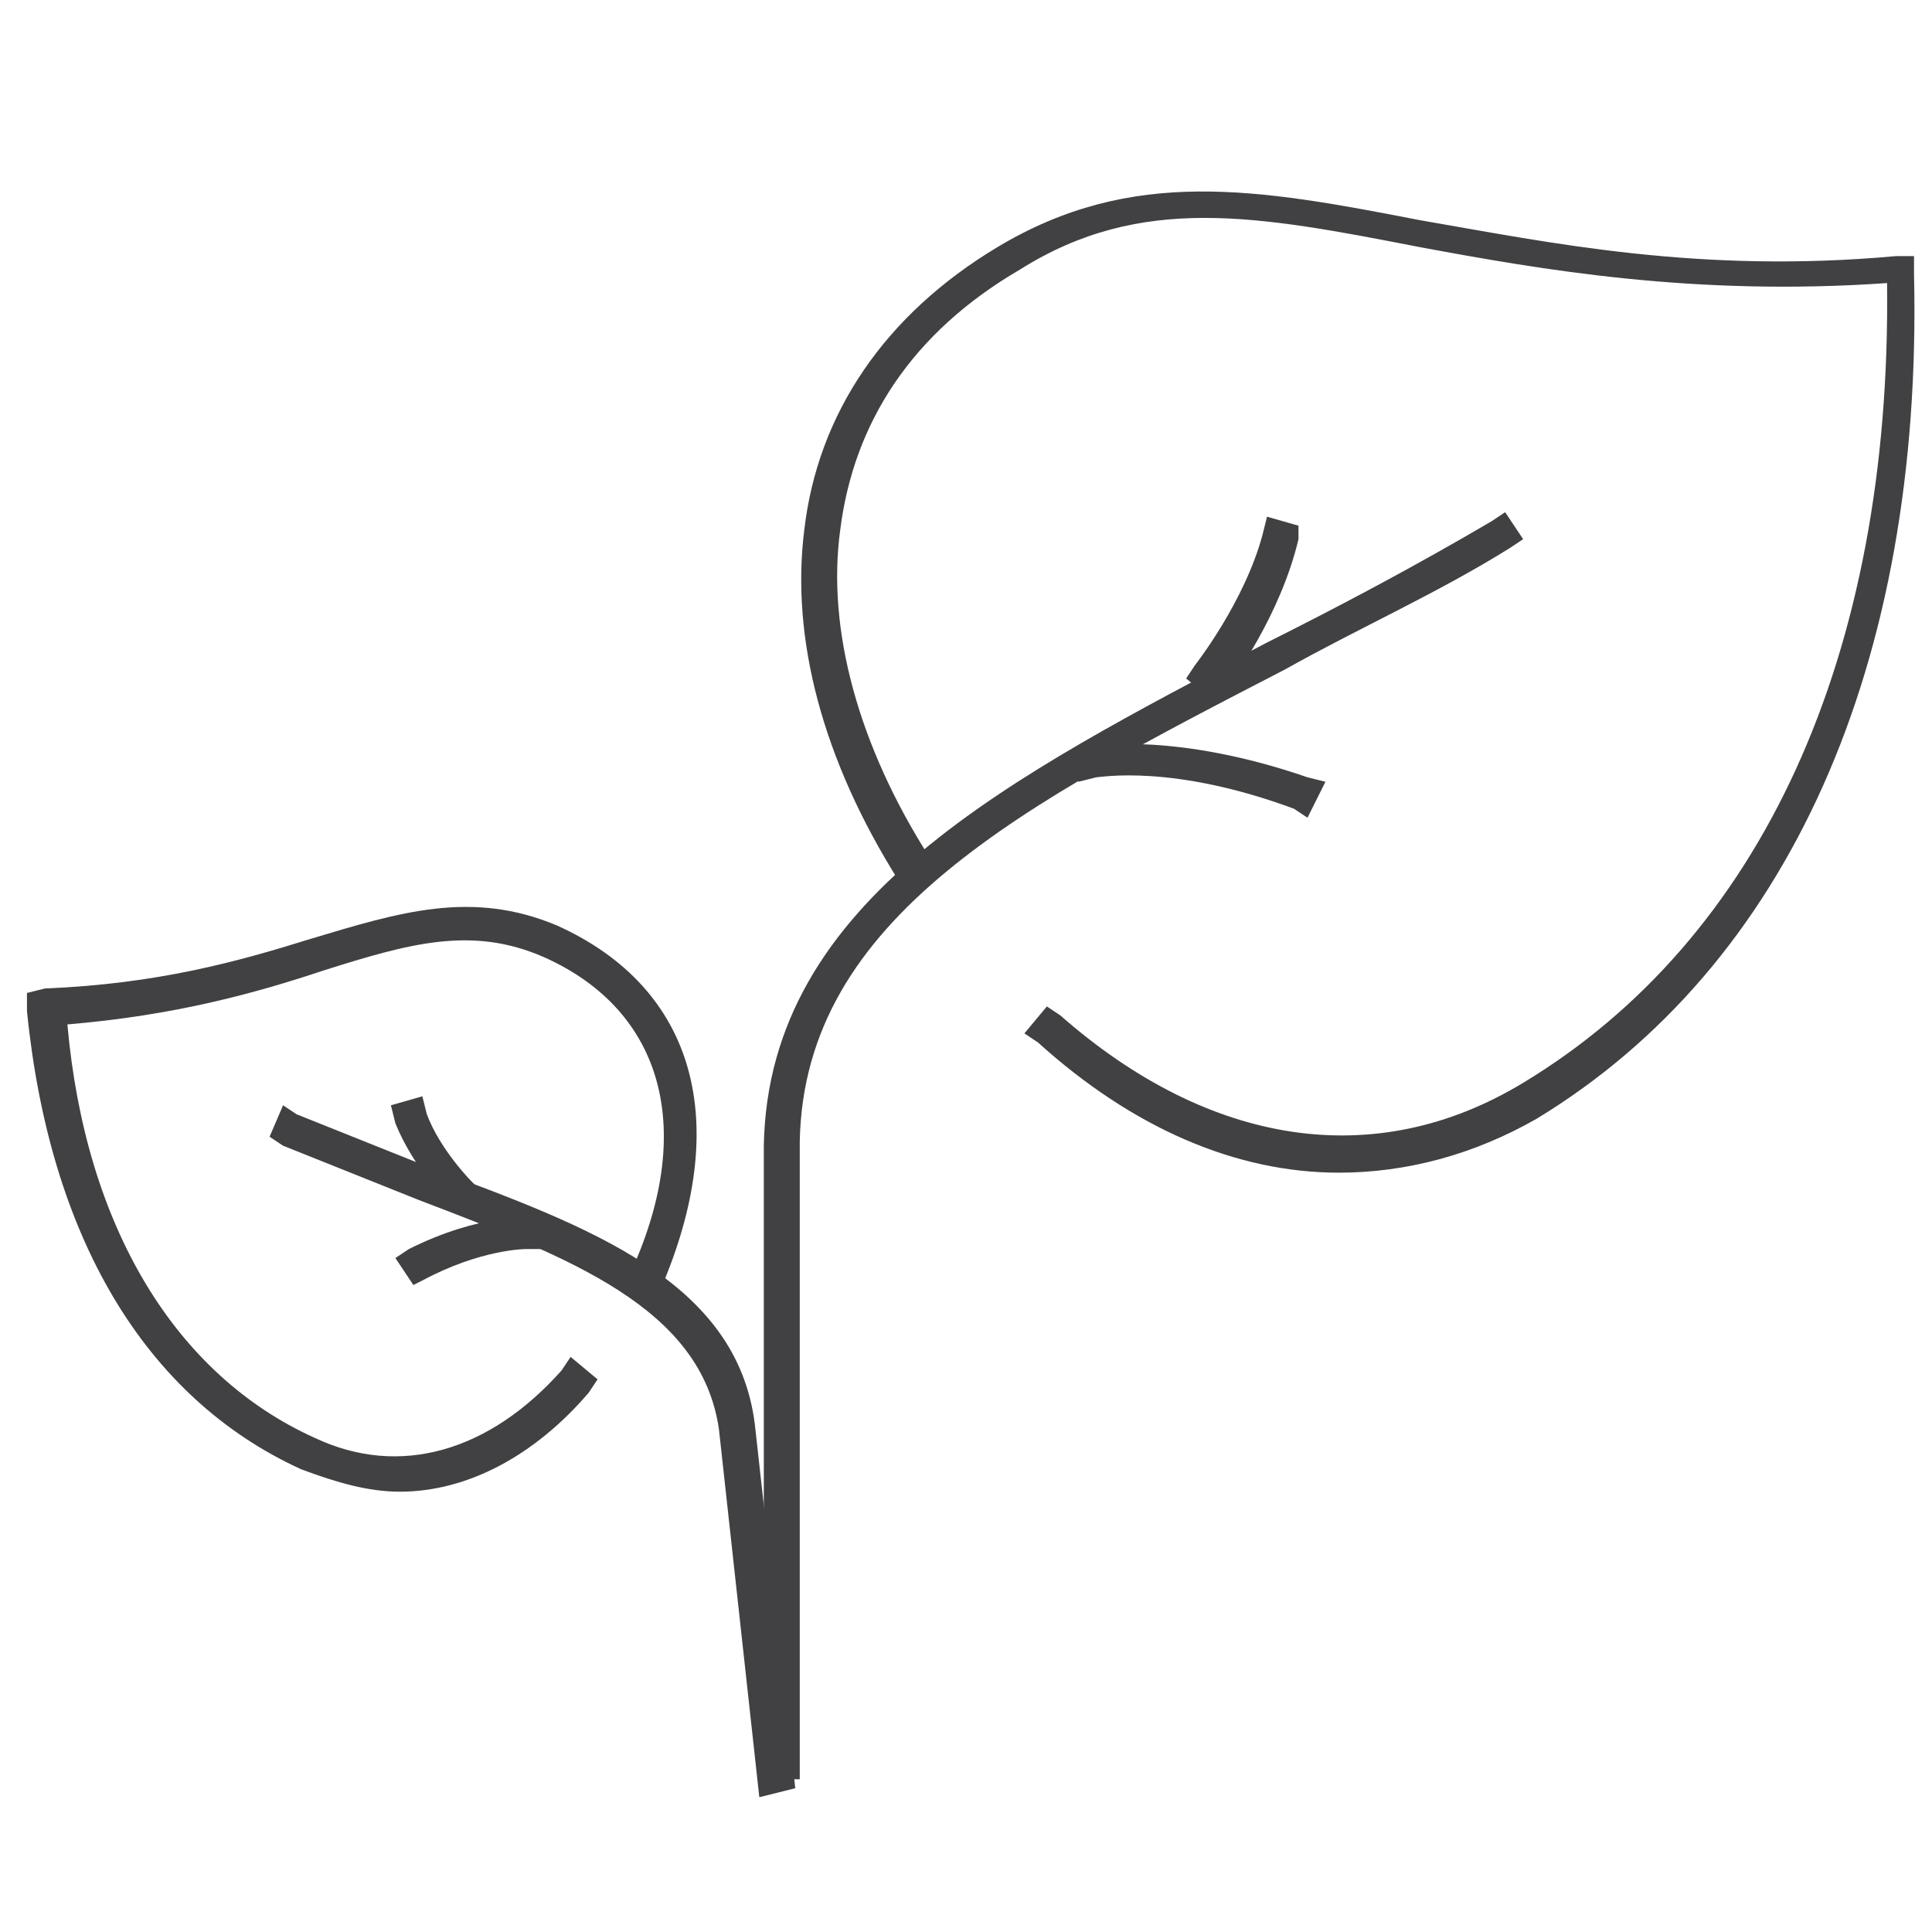
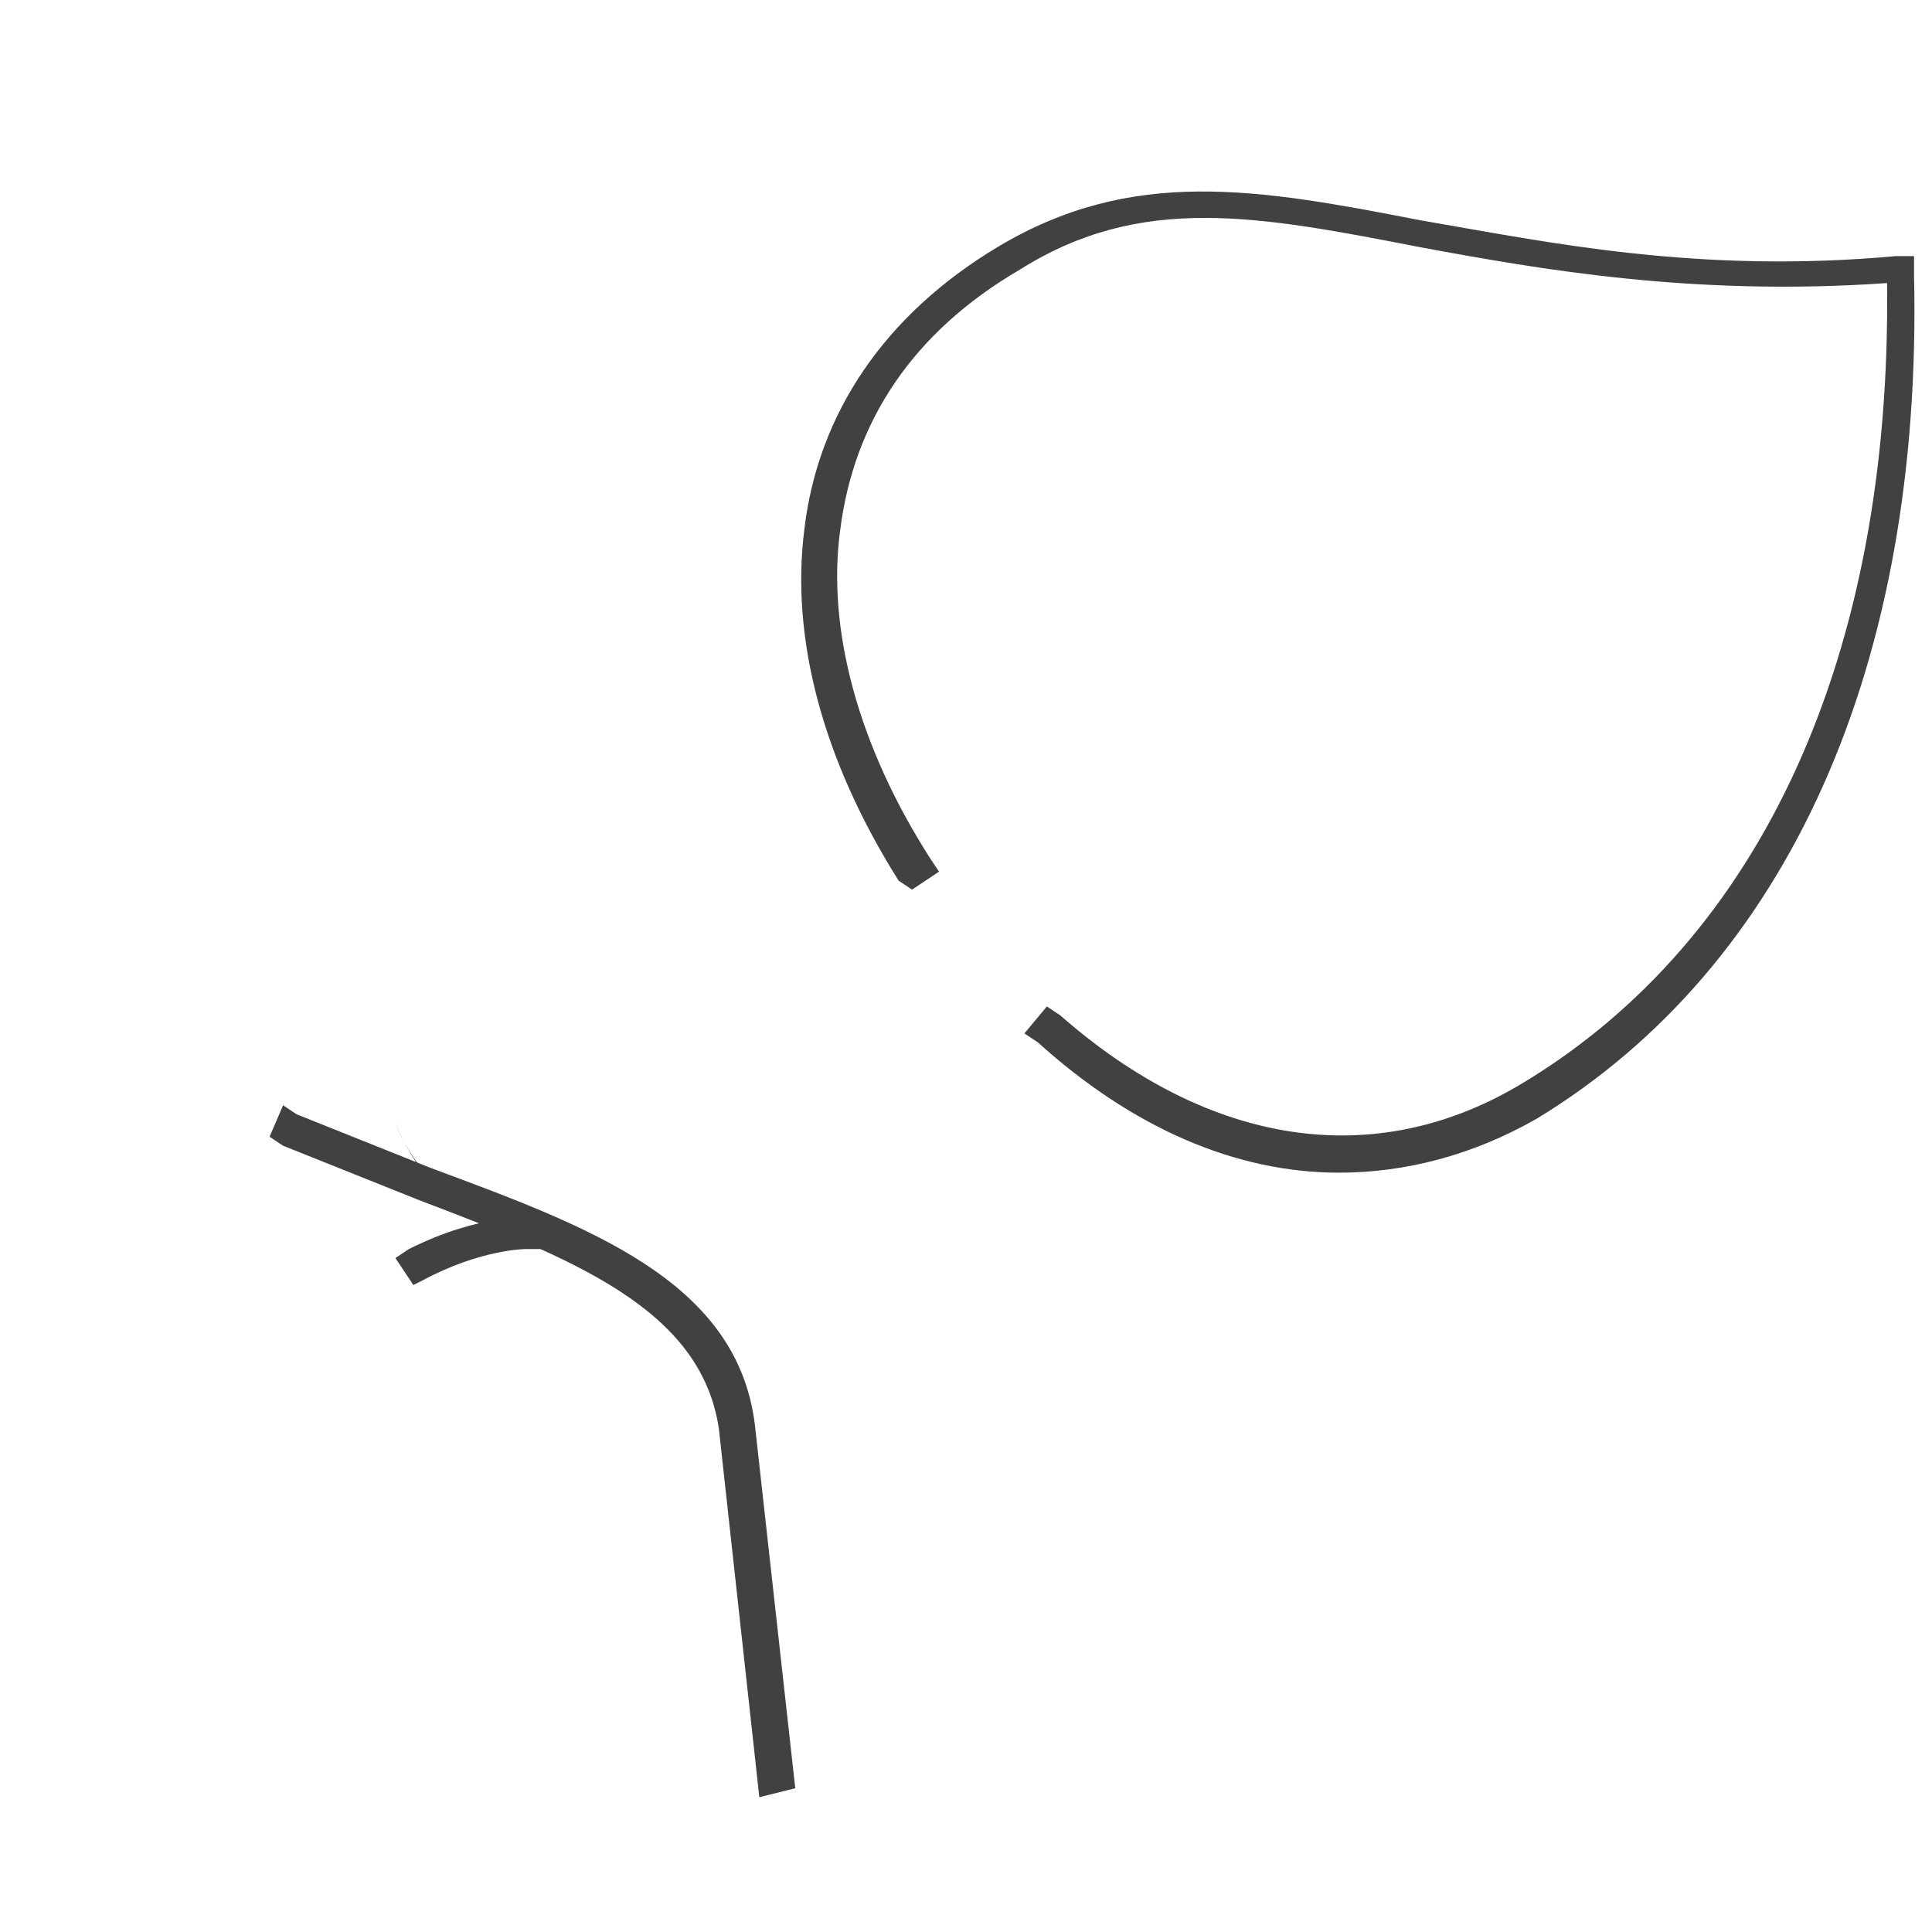
<svg xmlns="http://www.w3.org/2000/svg" version="1.1" id="Layer_1" x="0px" y="0px" viewBox="0 0 43 43" style="enable-background:new 0 0 43 43;" xml:space="preserve">
  <style type="text/css">
	.st0{fill:#414042;}
</style>
  <g>
    <g id="_x37__28_">
      <g>
        <path class="st0" d="M29.8,26.1c-2.3,0-4.6-1-6.7-2.9L22.8,23l0.5-0.6l0.3,0.2c3.3,2.9,7,3.5,10.3,1.5c5.3-3.2,8.2-9.5,8.1-17.8     c-4.3,0.3-7.7-0.3-10.4-0.8c-3.6-0.7-6.2-1.2-8.9,0.5c-2.4,1.4-3.7,3.4-4,5.8c-0.3,2.2,0.4,4.8,2,7.3l0.2,0.3l-0.6,0.4L20,19.6     c-1.7-2.7-2.4-5.4-2.1-7.8c0.3-2.6,1.8-4.8,4.3-6.3c3-1.8,5.8-1.3,9.4-0.6c2.9,0.5,6.2,1.2,10.6,0.8l0.4,0l0,0.4     c0.2,8.7-2.8,15.4-8.4,18.8C32.8,25.7,31.3,26.1,29.8,26.1z" />
      </g>
      <g>
-         <path class="st0" d="M17.8,39.6H17V25.5c0.1-5.5,5.5-8.2,11.2-11.2c1.6-0.8,3.3-1.7,5-2.7l0.3-0.2l0.4,0.6l-0.3,0.2     c-1.6,1-3.4,1.8-5,2.7c-5.8,3-10.7,5.5-10.8,10.5V39.6z" />
-       </g>
+         </g>
      <g>
-         <path class="st0" d="M29.1,18.2L28.8,18c-2.7-1-4.3-0.7-4.4-0.7l-0.4,0.1l-0.1-0.7l0.4-0.1c0.1,0,1.9-0.3,4.8,0.7l0.4,0.1     L29.1,18.2z" />
-       </g>
+         </g>
      <g>
-         <path class="st0" d="M27,15.6l-0.6-0.5l0.2-0.3c0,0,1.1-1.4,1.5-2.9l0.1-0.4l0.7,0.2L28.9,12c-0.4,1.7-1.5,3.2-1.6,3.3L27,15.6z" />
-       </g>
+         </g>
    </g>
    <g id="_x37__27_">
      <g>
-         <path class="st0" d="M8.9,33.2c-0.7,0-1.4-0.2-2.2-0.5c-3.5-1.6-5.6-5.2-6.1-10.2l0-0.4L1,22c2.5-0.1,4.3-0.6,5.9-1.1     c2-0.6,3.6-1.1,5.5-0.3c3.1,1.4,3.9,4.4,2.3,8.1L14.5,29l-0.7-0.3l0.2-0.3c1.5-3.2,0.8-5.9-1.9-7.1c-1.6-0.7-3-0.3-4.9,0.3     c-1.5,0.5-3.3,1-5.7,1.2C1.9,27.3,3.9,30.6,7,32c1.9,0.9,3.9,0.3,5.5-1.5l0.2-0.3l0.6,0.5L13.1,31C11.9,32.4,10.4,33.2,8.9,33.2z     " />
-       </g>
+         </g>
      <g>
        <path class="st0" d="M16.9,40L16,31.8c-0.4-2.7-3.3-3.8-6.7-5.1c-1-0.4-2-0.8-3-1.2l-0.3-0.2l0.3-0.7l0.3,0.2c1,0.4,2,0.8,3,1.2     c3.5,1.3,6.8,2.5,7.2,5.7l0.9,8.1L16.9,40z" />
      </g>
      <g>
        <path class="st0" d="M9.2,28.6L8.8,28l0.3-0.2c1.6-0.8,2.7-0.7,2.7-0.7l0.4,0l-0.1,0.7l-0.4,0c0,0-1,0-2.3,0.7L9.2,28.6z" />
      </g>
      <g>
-         <path class="st0" d="M10.2,27L10,26.8c0,0-0.8-0.8-1.2-1.8l-0.1-0.4l0.7-0.2l0.1,0.4c0.3,0.8,1,1.5,1,1.5l0.3,0.3L10.2,27z" />
+         <path class="st0" d="M10.2,27L10,26.8c0,0-0.8-0.8-1.2-1.8l-0.1-0.4l0.1,0.4c0.3,0.8,1,1.5,1,1.5l0.3,0.3L10.2,27z" />
      </g>
    </g>
  </g>
</svg>